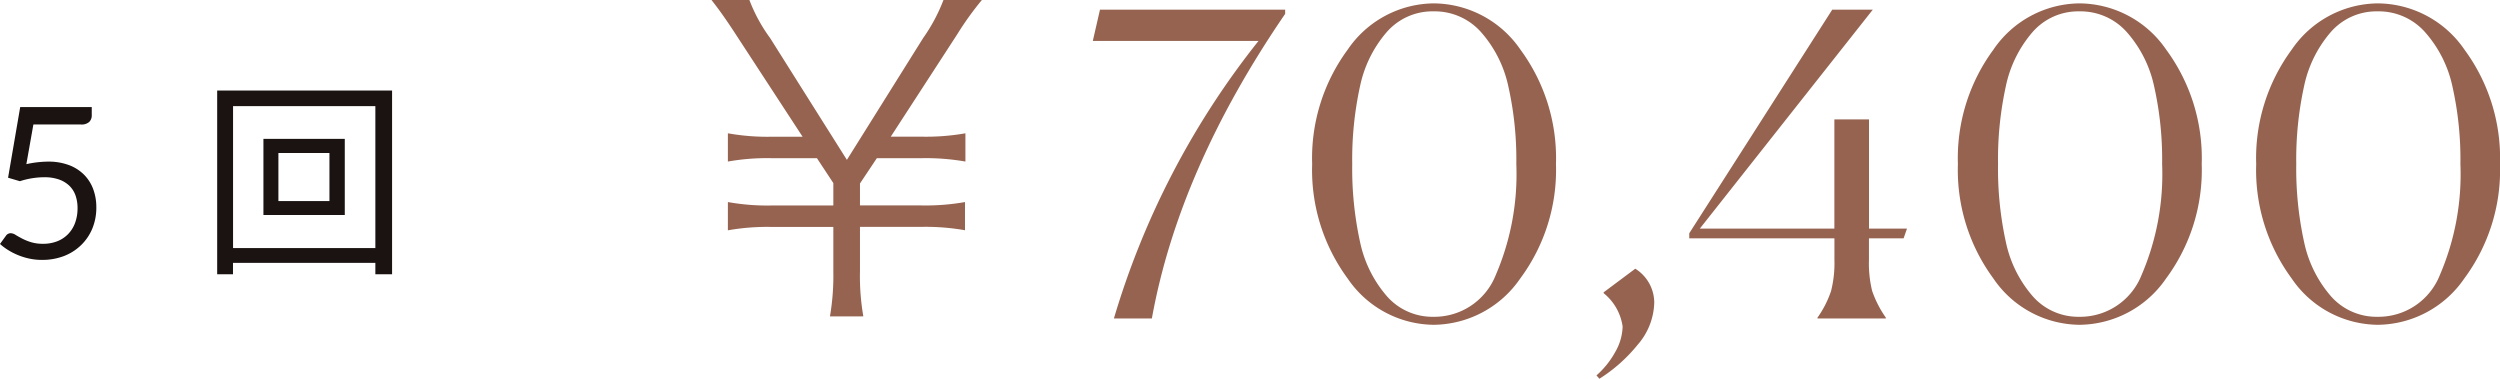
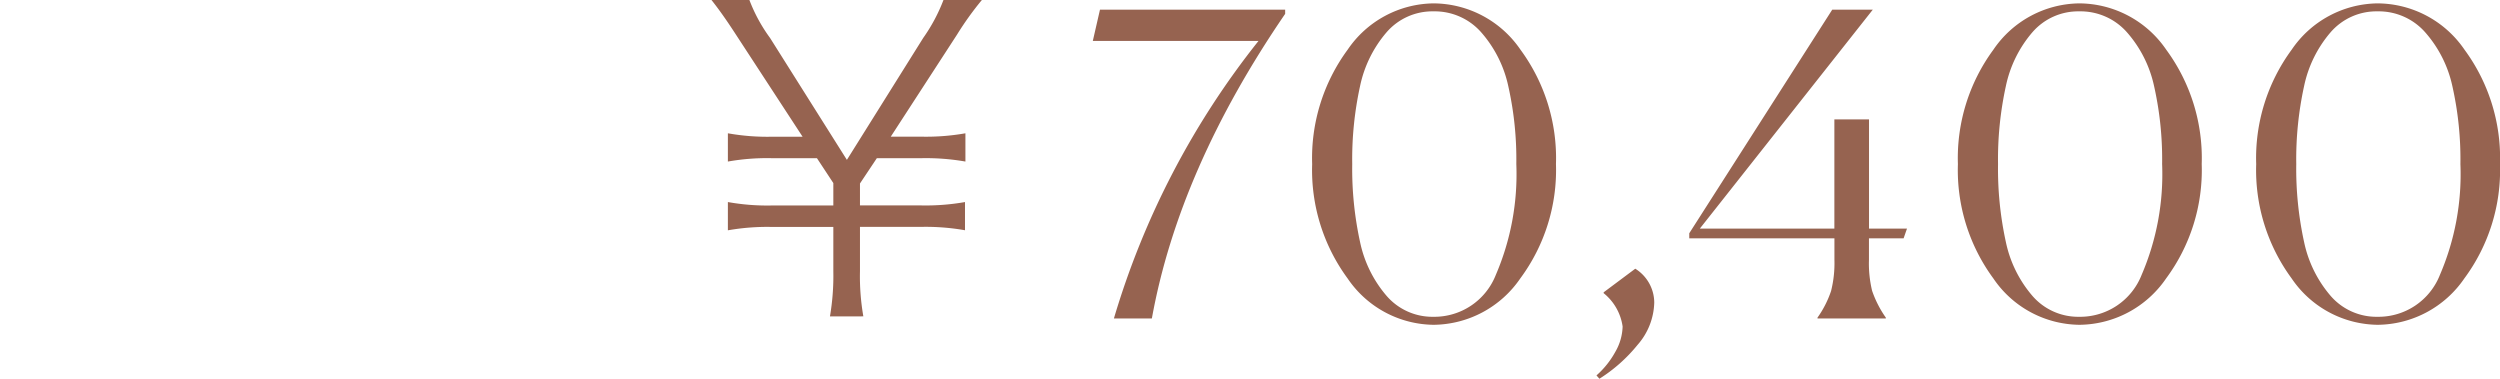
<svg xmlns="http://www.w3.org/2000/svg" width="165.948" height="25.144" viewBox="0 0 165.948 25.144">
  <g transform="translate(-1058.784 -4712.86)">
    <path d="M15.092-.14a15.558,15.558,0,0,1-.224-3v-2.94h4.06a15.011,15.011,0,0,1,2.912.224V-7.728a15.011,15.011,0,0,1-2.912.224h-4.06V-8.96l1.12-1.68h2.968a15.2,15.2,0,0,1,2.912.224v-1.876a15.011,15.011,0,0,1-2.912.224H16.912l4.4-6.776a20.569,20.569,0,0,1,1.652-2.3H20.412a11.367,11.367,0,0,1-1.344,2.52L14-10.528,8.9-18.62a10.673,10.673,0,0,1-1.372-2.52H5.012c.392.5.84,1.092,1.624,2.3l4.424,6.776H9.016A14.828,14.828,0,0,1,6.1-12.292v1.876a14.828,14.828,0,0,1,2.912-.224h3L13.1-8.988V-7.5H9.016A14.828,14.828,0,0,1,6.1-7.728v1.876a15.011,15.011,0,0,1,2.912-.224H13.1v2.94a16.126,16.126,0,0,1-.224,3ZM31.724,0a54.334,54.334,0,0,1,9.6-18.424h-11L30.8-20.5H43.092v.28Q36.036-9.912,34.244,0ZM52.948.42a6.989,6.989,0,0,1-5.712-3.08,12.135,12.135,0,0,1-2.352-7.588,12.135,12.135,0,0,1,2.352-7.588,6.989,6.989,0,0,1,5.712-3.08,7.036,7.036,0,0,1,5.768,3.08,12.135,12.135,0,0,1,2.352,7.588A12.086,12.086,0,0,1,58.7-2.66,7.049,7.049,0,0,1,52.948.42Zm0-.532A4.385,4.385,0,0,0,57.078-2.9a16.885,16.885,0,0,0,1.358-7.35,22.149,22.149,0,0,0-.532-5.166A7.944,7.944,0,0,0,56.1-19a4.108,4.108,0,0,0-3.15-1.386A4.022,4.022,0,0,0,49.826-19a7.992,7.992,0,0,0-1.764,3.584,22.725,22.725,0,0,0-.518,5.166,22.725,22.725,0,0,0,.518,5.166A7.992,7.992,0,0,0,49.826-1.5,4.022,4.022,0,0,0,52.948-.112ZM63.756,3.78A5.816,5.816,0,0,0,65.016,2.2,3.524,3.524,0,0,0,65.492.532a3.458,3.458,0,0,0-1.26-2.212v-.056l2.1-1.568a2.667,2.667,0,0,1,1.26,2.24A4.413,4.413,0,0,1,66.486,1.75,10.353,10.353,0,0,1,63.952,4ZM78.428-.056a6.817,6.817,0,0,0,.9-1.764,7.588,7.588,0,0,0,.224-2.072V-5.32H69.916v-.336L79.408-20.5H82.1L70.616-5.964h8.932v-7.252h2.3v7.252h2.52l-.224.644h-2.3v1.428a7.709,7.709,0,0,0,.21,2.058,7.115,7.115,0,0,0,.91,1.778V0H78.428ZM95.816.42A6.989,6.989,0,0,1,90.1-2.66a12.135,12.135,0,0,1-2.352-7.588A12.135,12.135,0,0,1,90.1-17.836a6.989,6.989,0,0,1,5.712-3.08,7.036,7.036,0,0,1,5.768,3.08,12.135,12.135,0,0,1,2.352,7.588A12.086,12.086,0,0,1,101.57-2.66,7.049,7.049,0,0,1,95.816.42Zm0-.532A4.385,4.385,0,0,0,99.946-2.9a16.885,16.885,0,0,0,1.358-7.35,22.149,22.149,0,0,0-.532-5.166A7.944,7.944,0,0,0,98.966-19a4.108,4.108,0,0,0-3.15-1.386A4.022,4.022,0,0,0,92.694-19a7.992,7.992,0,0,0-1.764,3.584,22.725,22.725,0,0,0-.518,5.166,22.725,22.725,0,0,0,.518,5.166A7.992,7.992,0,0,0,92.694-1.5,4.022,4.022,0,0,0,95.816-.112Zm19.8.532A6.989,6.989,0,0,1,109.9-2.66a12.135,12.135,0,0,1-2.352-7.588,12.135,12.135,0,0,1,2.352-7.588,6.989,6.989,0,0,1,5.712-3.08,7.036,7.036,0,0,1,5.768,3.08,12.135,12.135,0,0,1,2.352,7.588,12.086,12.086,0,0,1-2.366,7.588A7.049,7.049,0,0,1,115.612.42Zm0-.532a4.385,4.385,0,0,0,4.13-2.786,16.885,16.885,0,0,0,1.358-7.35,22.149,22.149,0,0,0-.532-5.166A7.944,7.944,0,0,0,118.762-19a4.108,4.108,0,0,0-3.15-1.386A4.022,4.022,0,0,0,112.49-19a7.992,7.992,0,0,0-1.764,3.584,22.725,22.725,0,0,0-.518,5.166,22.725,22.725,0,0,0,.518,5.166A7.992,7.992,0,0,0,112.49-1.5,4.022,4.022,0,0,0,115.612-.112Z" transform="translate(1101 4734)" fill="#966350" />
-     <path d="M2.534-6.244a6.922,6.922,0,0,1,1.442-.168,3.852,3.852,0,0,1,1.386.231,2.807,2.807,0,0,1,1,.637,2.672,2.672,0,0,1,.609.959,3.415,3.415,0,0,1,.207,1.2,3.62,3.62,0,0,1-.276,1.442,3.265,3.265,0,0,1-.763,1.1A3.355,3.355,0,0,1,5-.133,4.04,4.04,0,0,1,3.577.112,4.01,4.01,0,0,1,2.73.025,4.374,4.374,0,0,1,1.971-.21a4.418,4.418,0,0,1-.655-.336,3.764,3.764,0,0,1-.532-.4l.385-.532A.384.384,0,0,1,1.5-1.659a.614.614,0,0,1,.315.109q.175.108.427.241a3.656,3.656,0,0,0,.592.242,2.67,2.67,0,0,0,.808.109,2.526,2.526,0,0,0,.945-.168,2.045,2.045,0,0,0,.721-.479,2.118,2.118,0,0,0,.462-.746,2.781,2.781,0,0,0,.161-.973,2.481,2.481,0,0,0-.136-.847,1.663,1.663,0,0,0-.413-.644,1.9,1.9,0,0,0-.689-.413,2.88,2.88,0,0,0-.966-.147,5.181,5.181,0,0,0-.787.063,5.247,5.247,0,0,0-.836.2l-.784-.231.805-4.69H6.874v.546a.606.606,0,0,1-.164.438.761.761,0,0,1-.564.172H3Z" transform="translate(1058 4730)" fill="#1a1311" />
-     <path d="M1.652-3.794H-1.736V-6.986H1.652ZM-2.73-7.924V-2.87h5.4V-7.924ZM-4.746-.672v-9.422H4.7V-.672ZM-5.8-11.13V1.064h1.05V.308H4.7v.756H5.81V-11.13Z" transform="translate(1079 4730)" fill="#1a1311" />
  </g>
</svg>